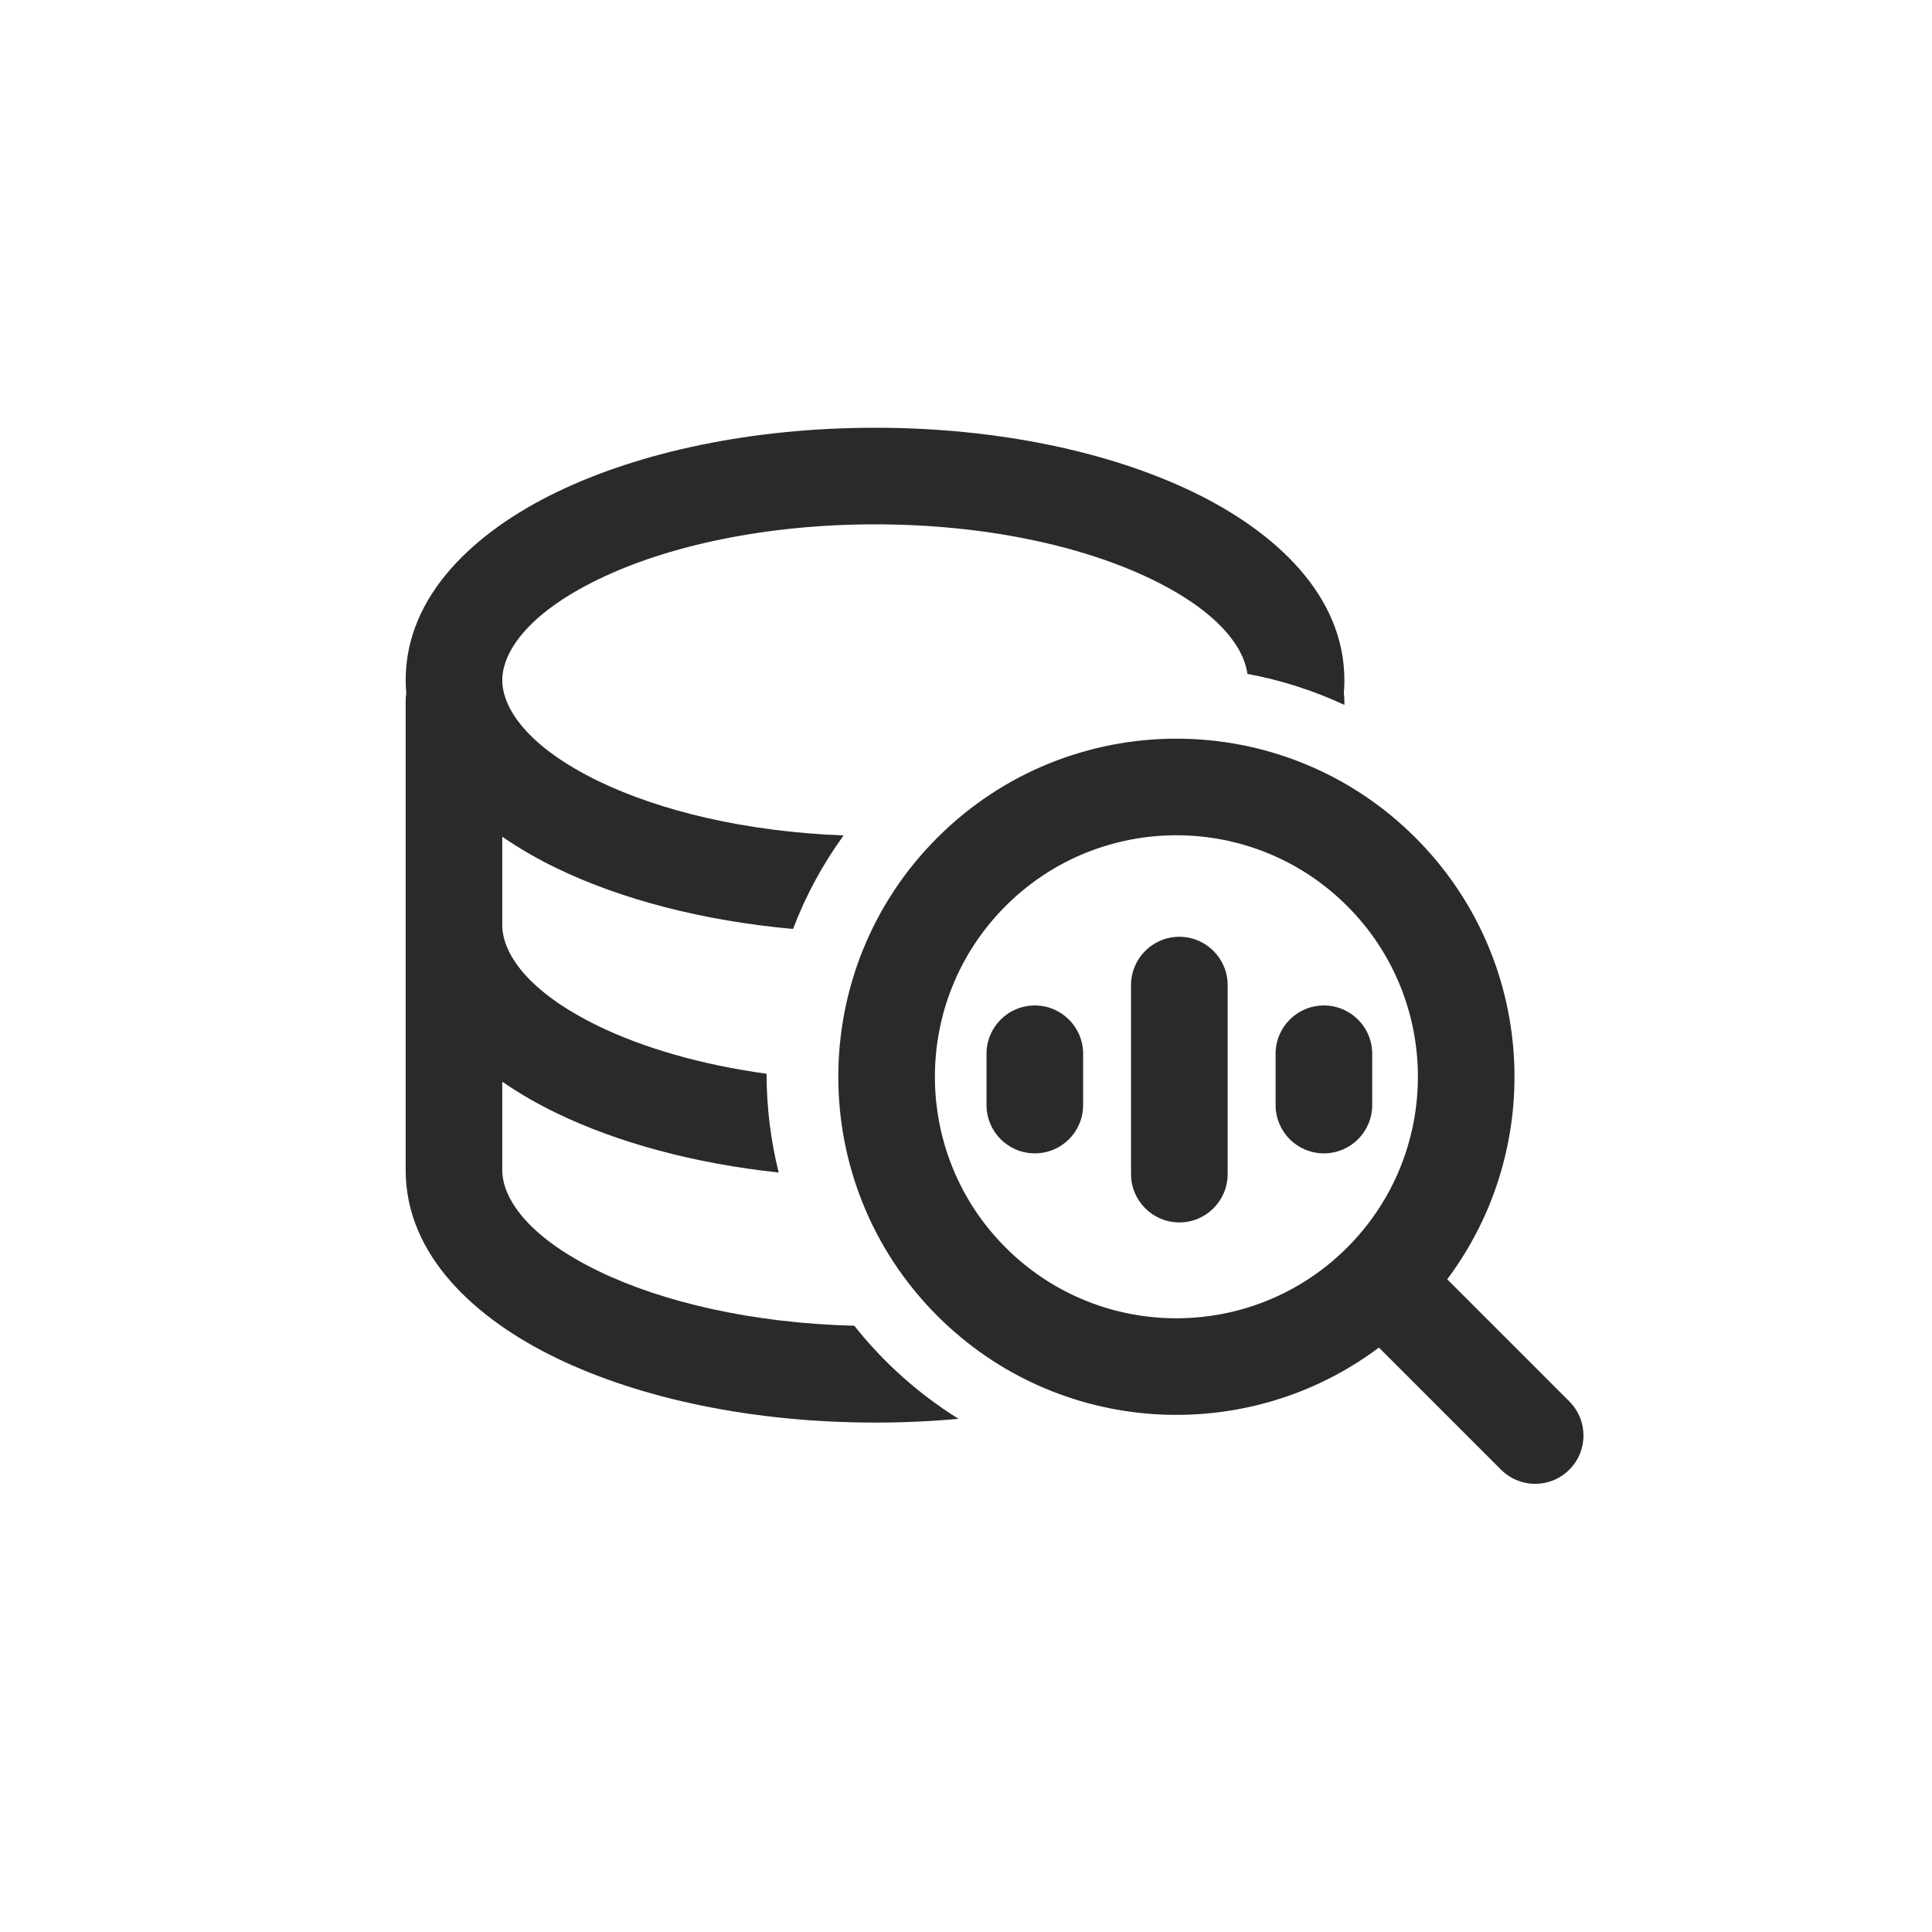
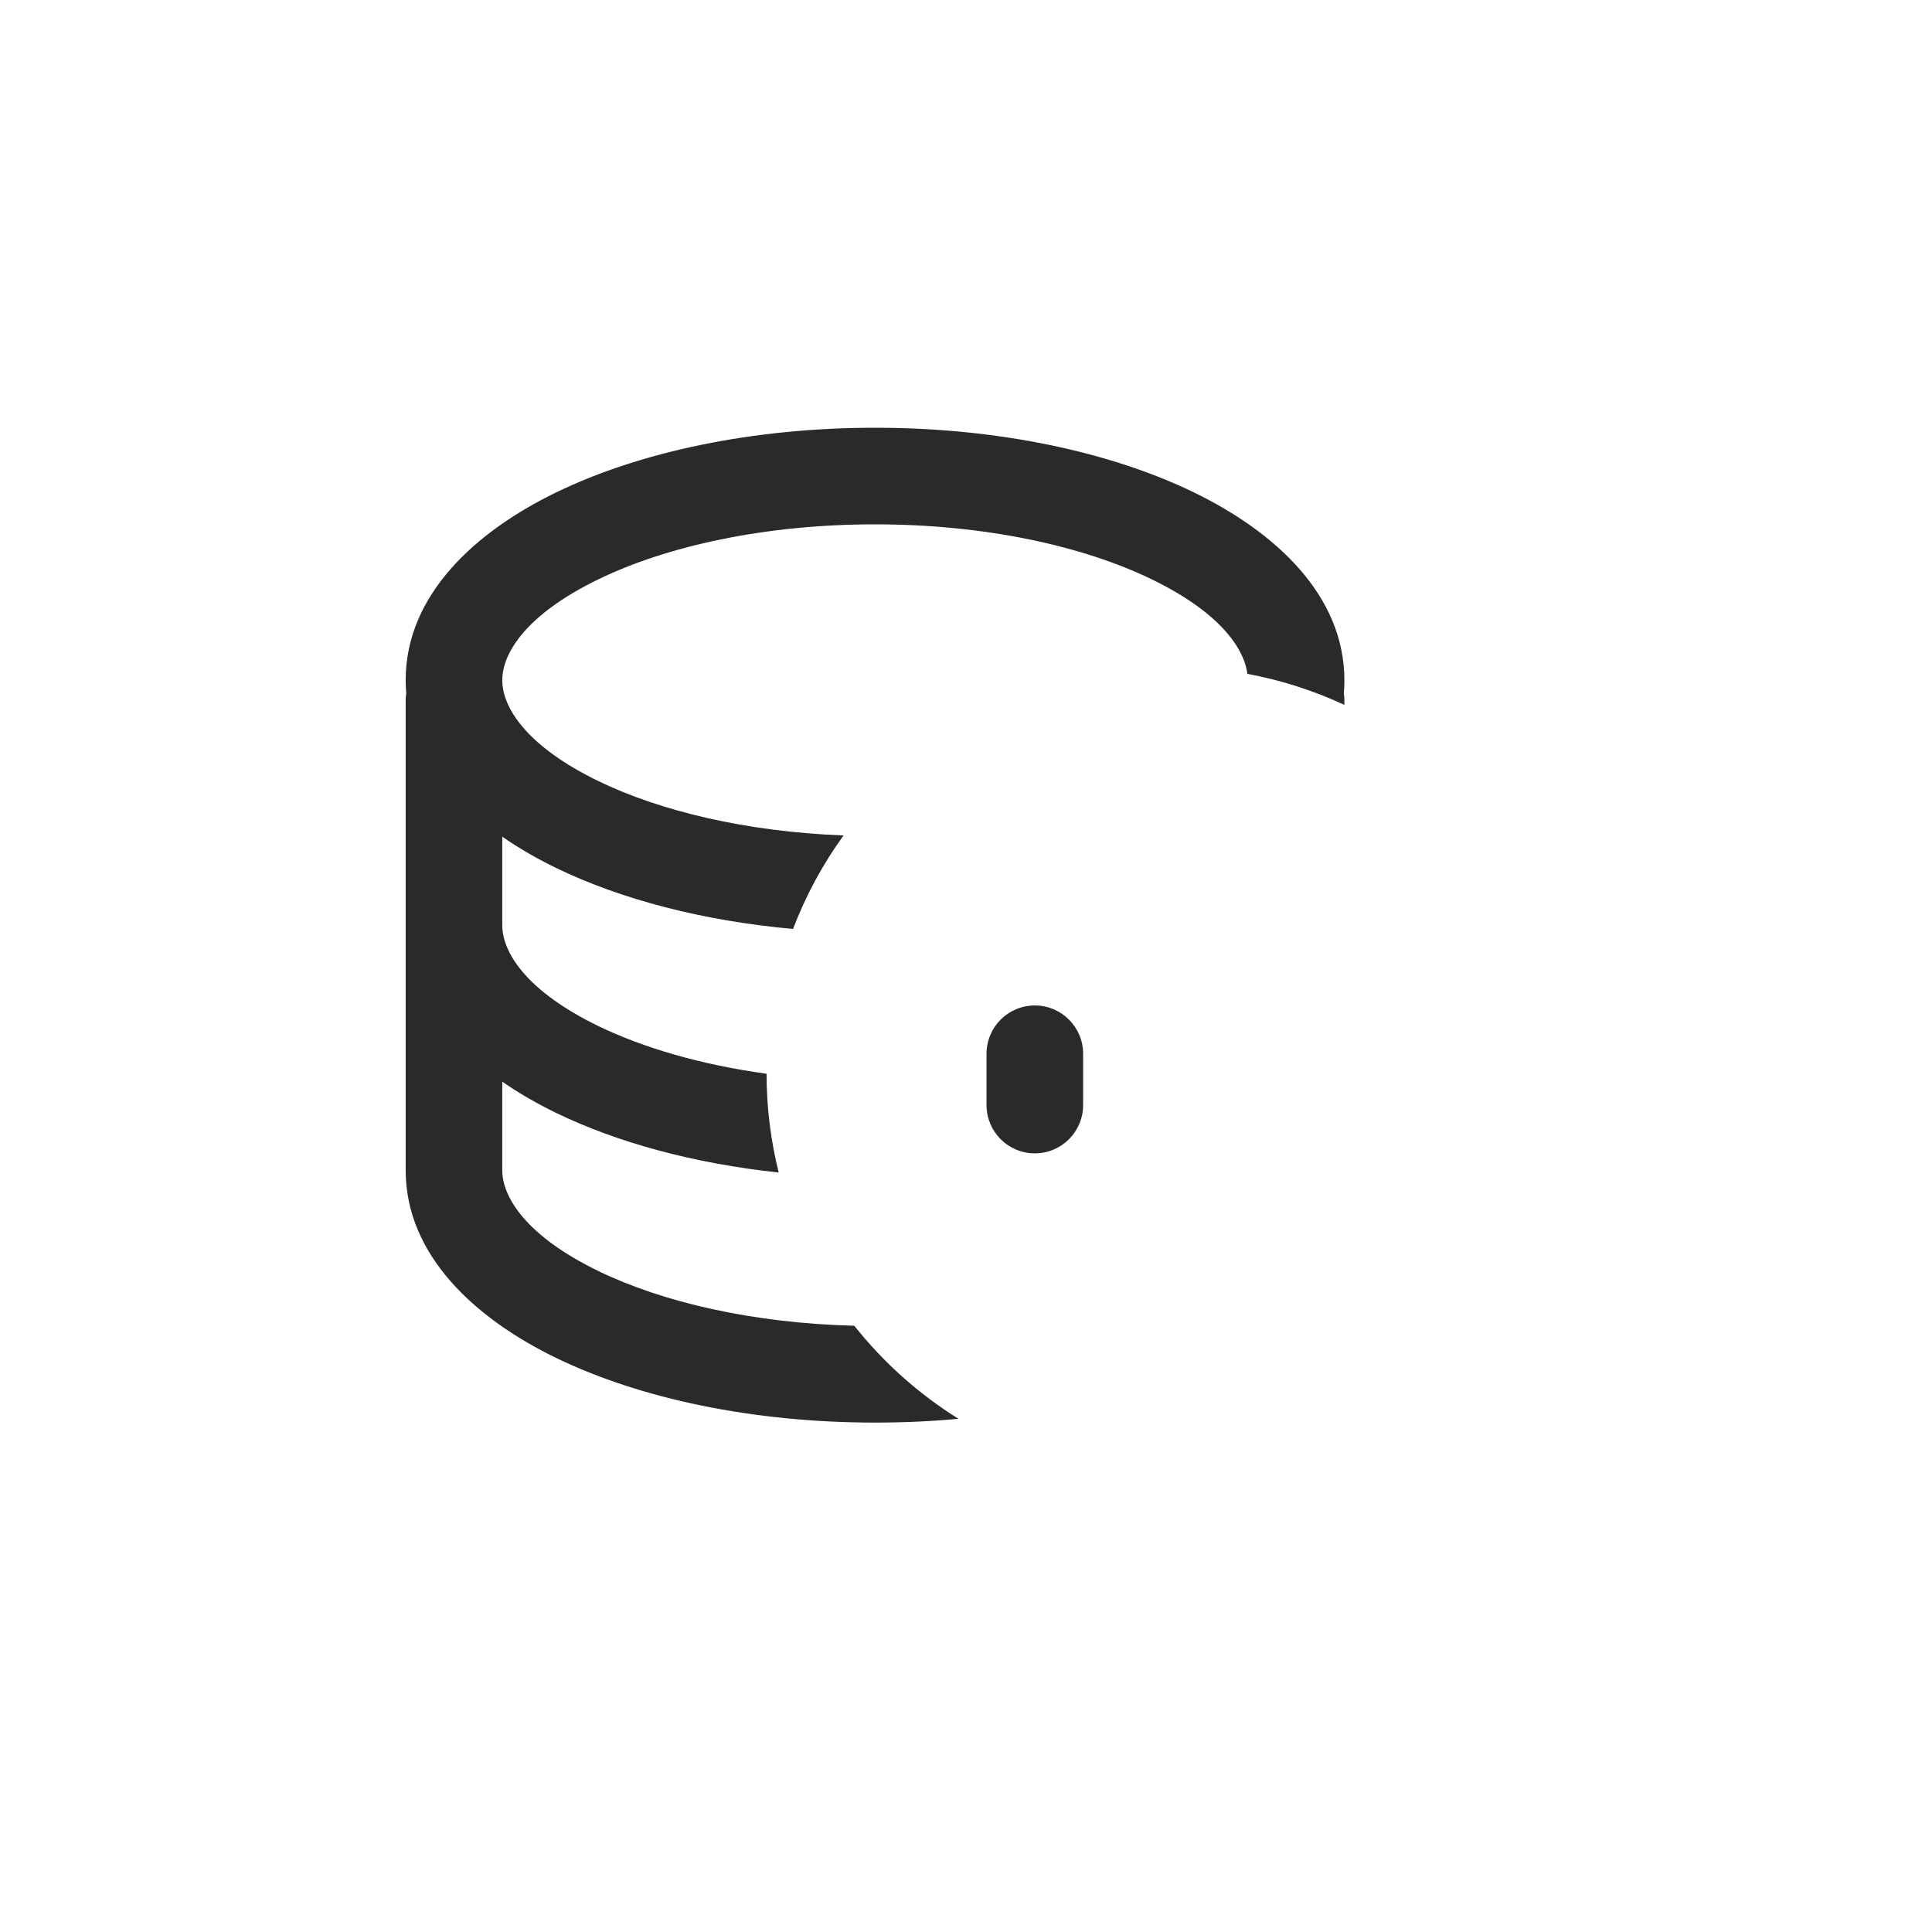
<svg xmlns="http://www.w3.org/2000/svg" width="40" height="40" viewBox="0 0 40 40" fill="none">
  <path fill-rule="evenodd" clip-rule="evenodd" d="M10.399 14.083C10.399 13.514 10.906 12.713 12.389 11.994C13.803 11.308 15.827 10.856 18.117 10.856C20.407 10.856 22.431 11.308 23.845 11.994C25.217 12.659 25.753 13.395 25.826 13.952C26.53 14.082 27.203 14.3 27.834 14.594V14.505C27.834 14.454 27.831 14.403 27.823 14.353C27.831 14.264 27.834 14.174 27.834 14.083C27.834 12.316 26.39 11.005 24.717 10.194C22.977 9.35 20.642 8.856 18.117 8.856C15.592 8.856 13.257 9.35 11.516 10.194C9.844 11.005 8.399 12.316 8.399 14.083C8.399 14.174 8.403 14.264 8.411 14.353C8.403 14.403 8.399 14.454 8.399 14.505V18.155V19.155V24.227C8.399 25.993 9.844 27.305 11.516 28.115C13.257 28.959 15.592 29.453 18.117 29.453C18.705 29.453 19.282 29.427 19.845 29.375C19.019 28.861 18.289 28.207 17.687 27.448C15.574 27.395 13.714 26.958 12.389 26.316C10.906 25.596 10.399 24.795 10.399 24.227V22.395C10.749 22.638 11.127 22.854 11.516 23.043C12.788 23.659 14.375 24.089 16.122 24.276C15.959 23.621 15.871 22.936 15.871 22.231C14.512 22.044 13.319 21.694 12.389 21.244C10.906 20.524 10.399 19.723 10.399 19.155V18.155V17.323C10.749 17.566 11.127 17.782 11.516 17.971C12.859 18.622 14.555 19.065 16.419 19.233C16.683 18.539 17.036 17.889 17.465 17.297C15.444 17.22 13.667 16.791 12.389 16.172C10.906 15.452 10.399 14.651 10.399 14.083Z" fill="#2A2A2A" />
-   <path fill-rule="evenodd" clip-rule="evenodd" d="M20.82 18.758C18.868 20.71 18.868 23.876 20.82 25.829C22.773 27.782 25.939 27.782 27.892 25.829C29.844 23.876 29.844 20.71 27.892 18.758C25.939 16.805 22.773 16.805 20.82 18.758ZM19.406 27.243C16.673 24.509 16.673 20.077 19.406 17.344C22.14 14.61 26.572 14.61 29.306 17.344C31.799 19.837 32.018 23.744 29.963 26.486L32.491 29.014C32.882 29.405 32.882 30.038 32.491 30.428C32.101 30.819 31.467 30.819 31.077 30.428L28.549 27.9C25.807 29.956 21.9 29.737 19.406 27.243Z" fill="#2A2A2A" />
  <path fill-rule="evenodd" clip-rule="evenodd" d="M21.425 20.817C21.977 20.817 22.425 21.265 22.425 21.817V22.879C22.425 23.432 21.977 23.879 21.425 23.879C20.872 23.879 20.425 23.432 20.425 22.879V21.817C20.425 21.265 20.872 20.817 21.425 20.817Z" fill="#2A2A2A" />
-   <path fill-rule="evenodd" clip-rule="evenodd" d="M27.41 20.817C27.962 20.817 28.41 21.265 28.41 21.817V22.879C28.41 23.432 27.962 23.879 27.41 23.879C26.857 23.879 26.41 23.432 26.41 22.879V21.817C26.41 21.265 26.857 20.817 27.41 20.817Z" fill="#2A2A2A" />
-   <path fill-rule="evenodd" clip-rule="evenodd" d="M24.417 19.395C24.969 19.395 25.417 19.843 25.417 20.395L25.417 24.309C25.417 24.861 24.969 25.309 24.417 25.309C23.865 25.309 23.417 24.861 23.417 24.309L23.417 20.395C23.417 19.843 23.865 19.395 24.417 19.395Z" fill="#2A2A2A" />
</svg>